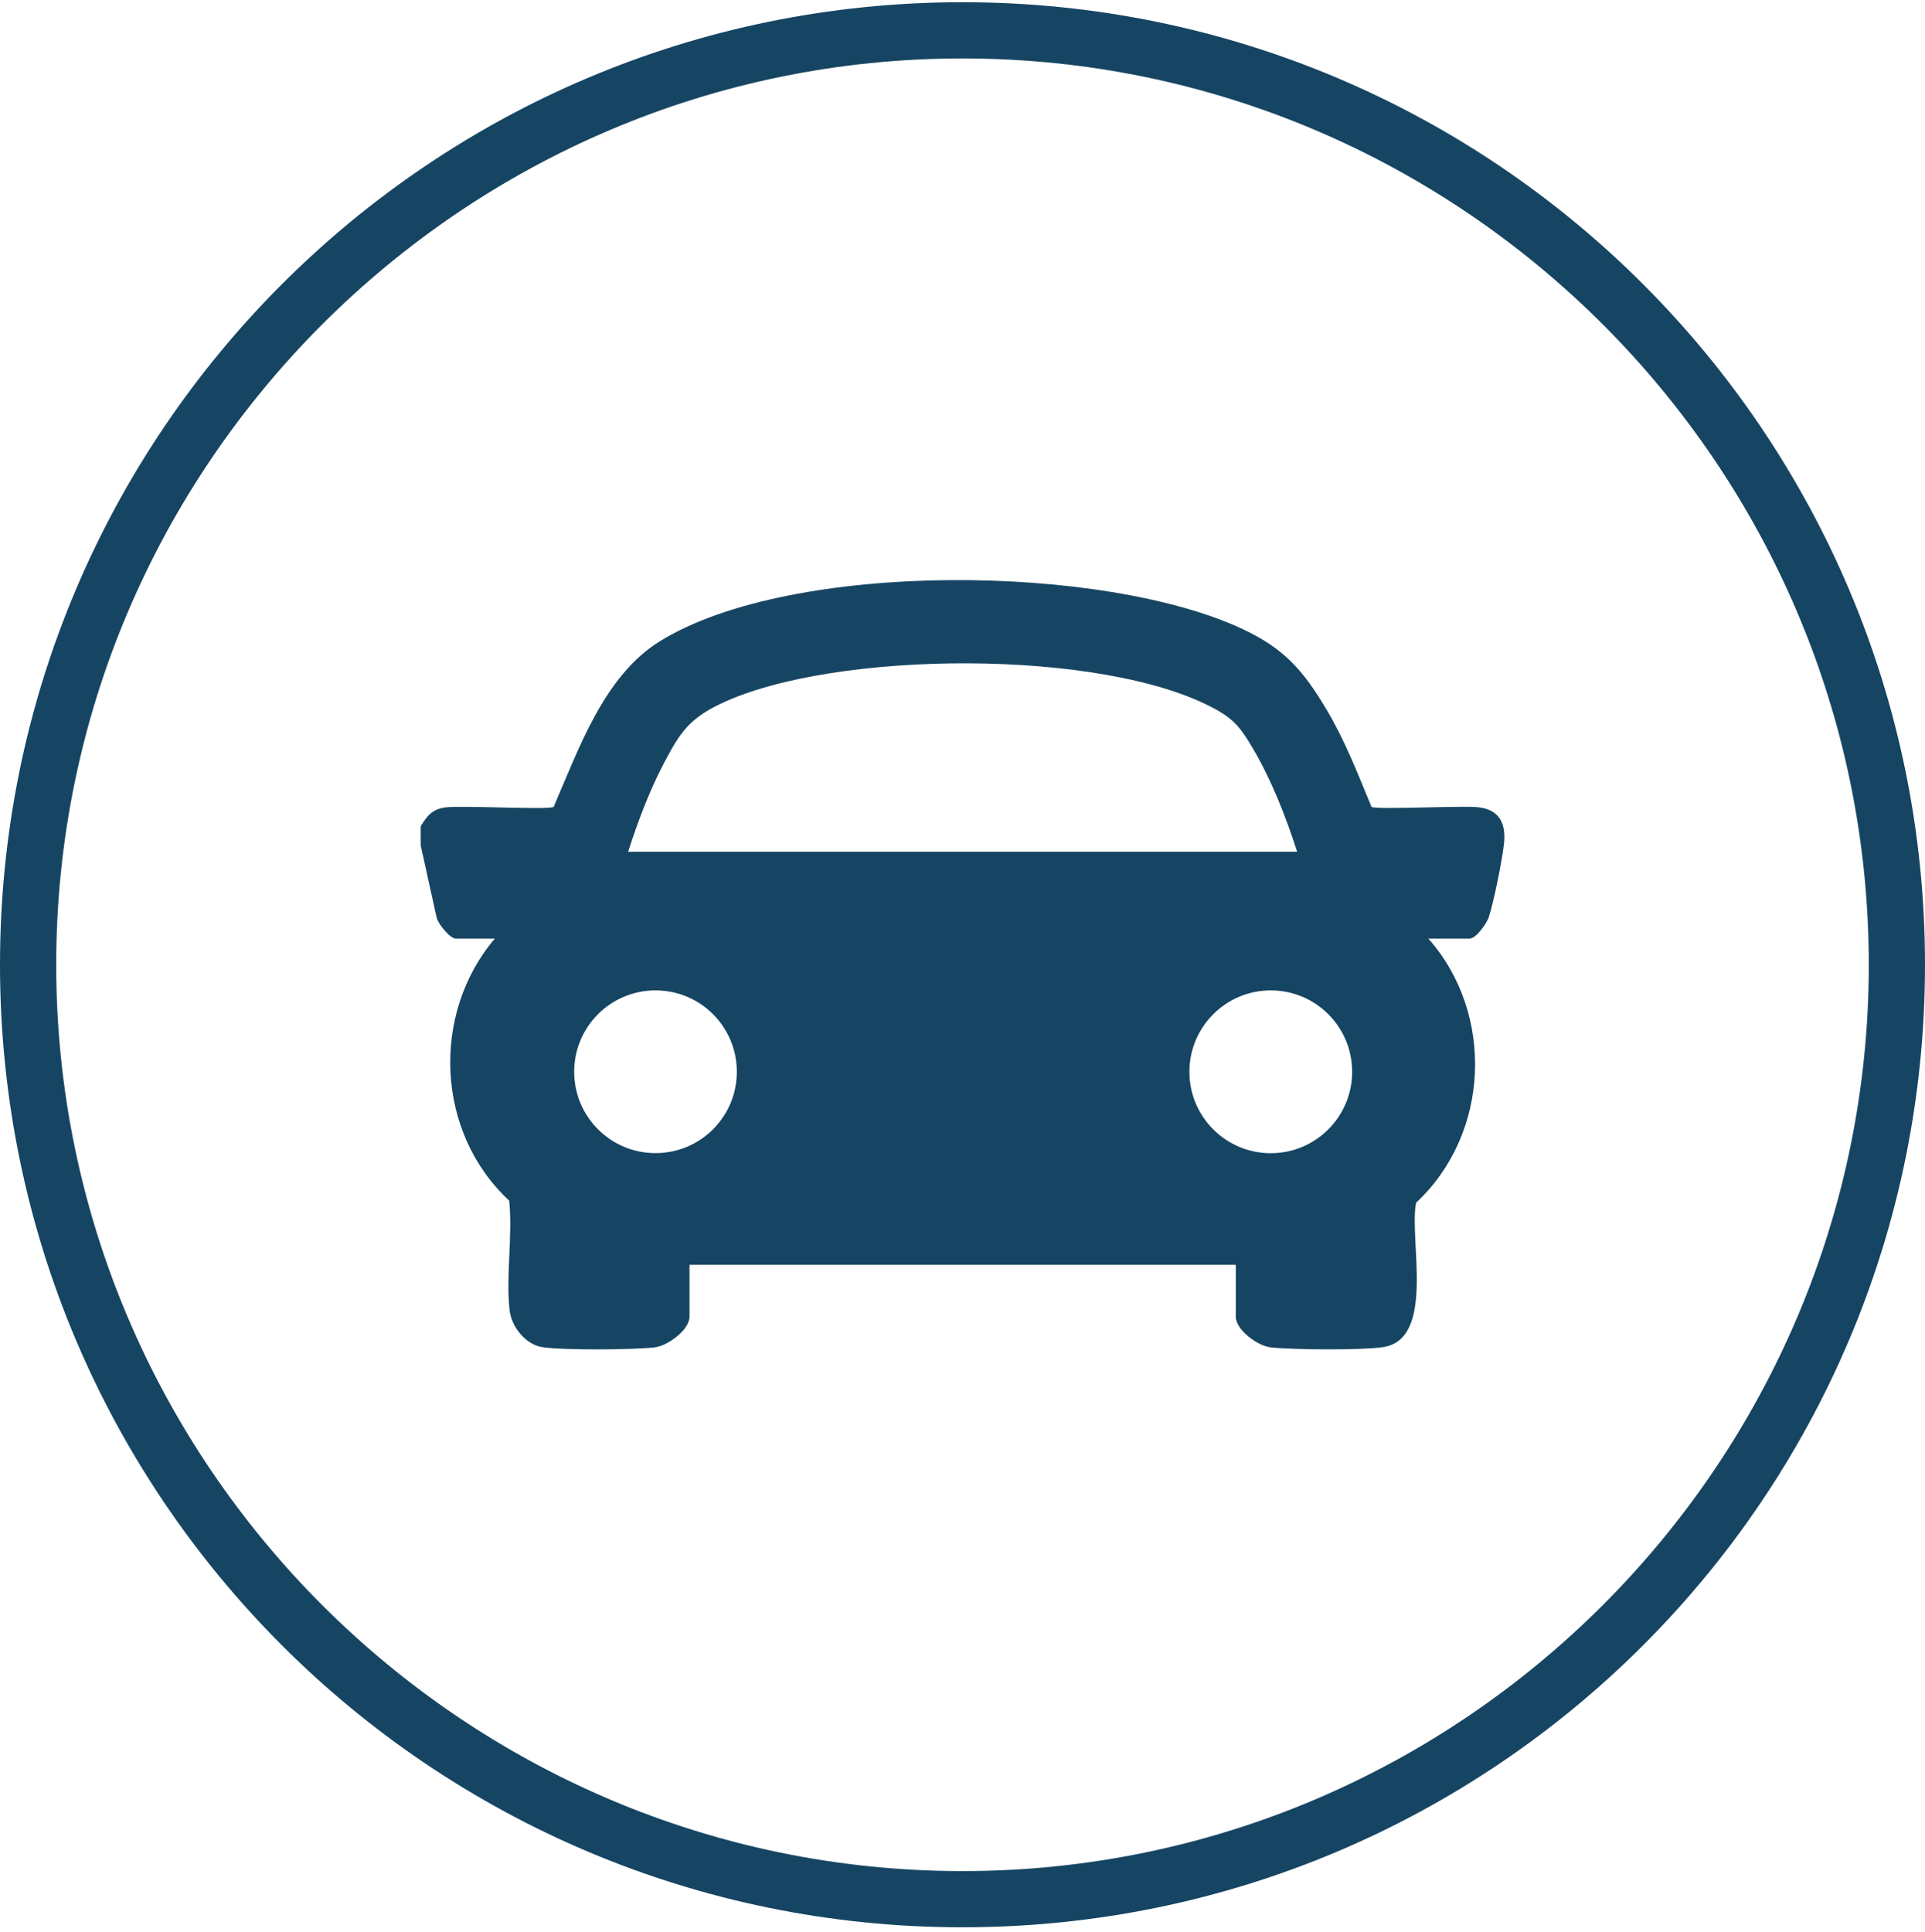
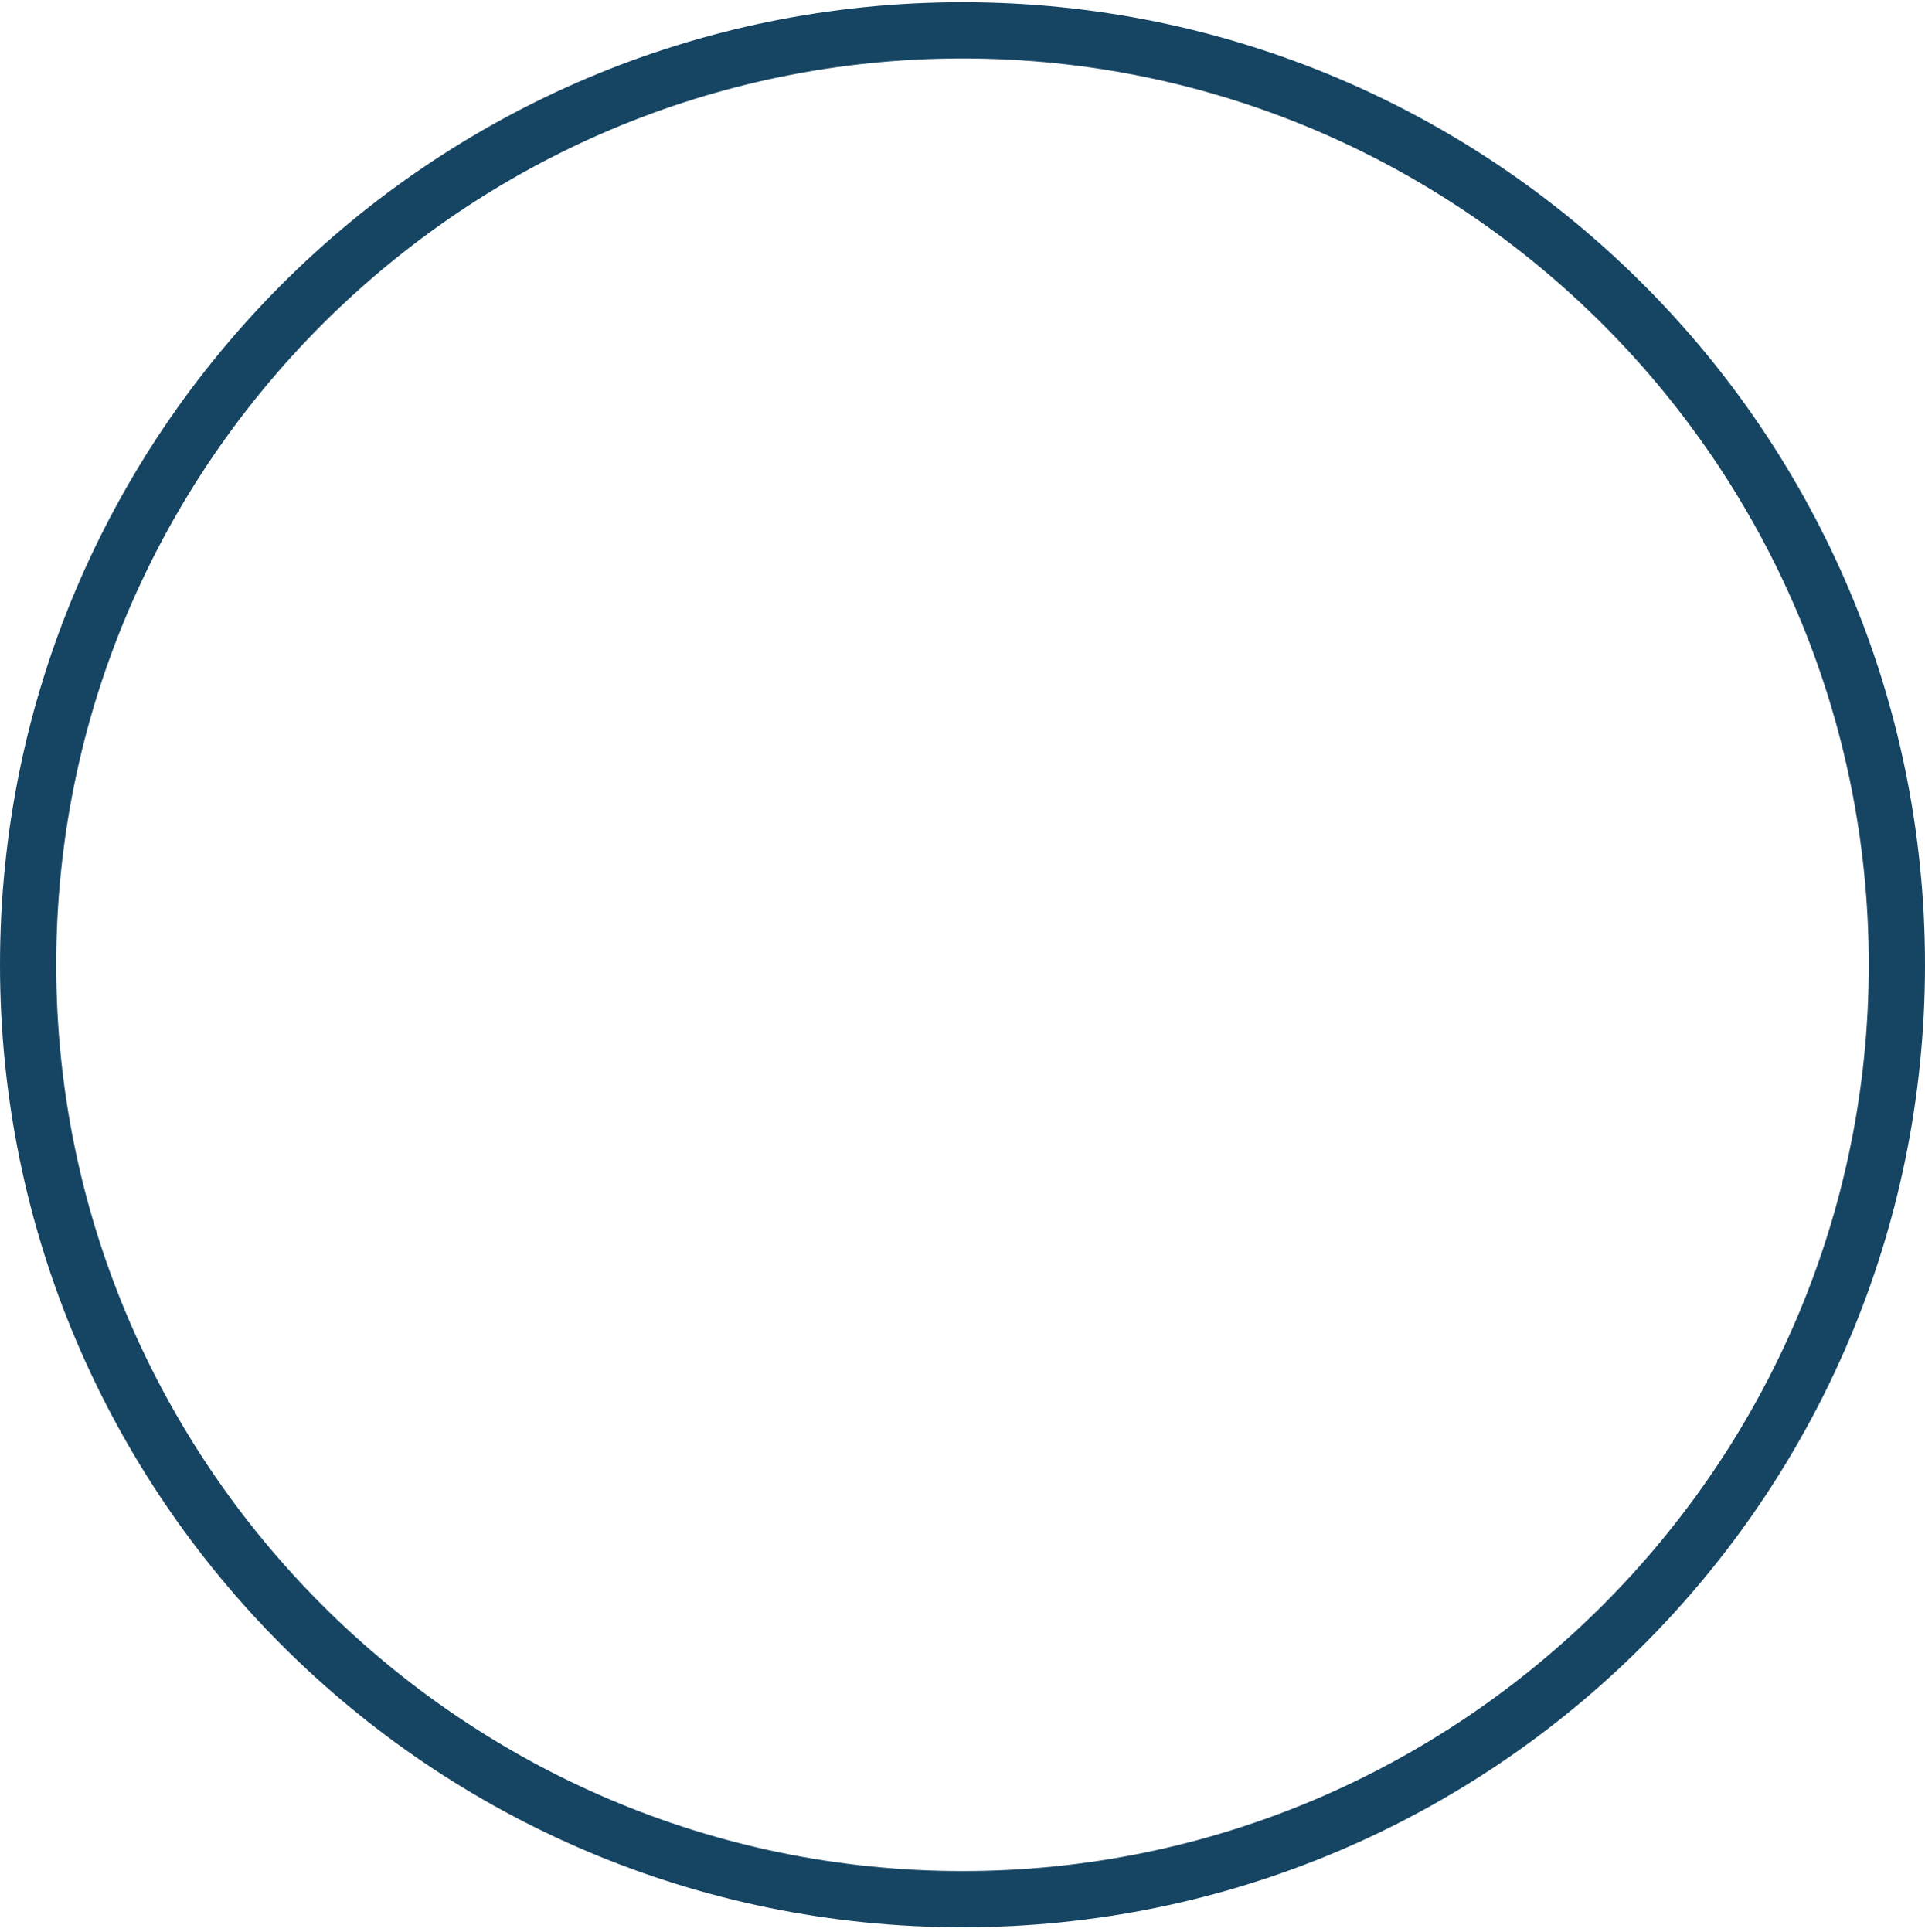
<svg xmlns="http://www.w3.org/2000/svg" width="270" height="271" viewBox="0 0 270 271" fill="none">
  <path d="M135 270.312C60.451 270.312 0 209.861 0 135.312C0 60.764 60.451 0.312 135 0.312C209.549 0.312 270 60.764 270 135.312C270 209.861 209.549 270.312 135 270.312ZM135 8.197C64.991 8.197 7.885 65.304 7.885 135.312C7.885 205.321 64.991 262.428 135 262.428C205.009 262.428 262.115 205.321 262.115 135.312C262.115 65.304 205.009 8.197 135 8.197Z" fill="#164563" />
  <g clip-path="url(#clip0_3673_1103)">
-     <path d="M59 115.897C59.889 114.439 60.62 113.498 62.438 113.248C64.744 112.934 76.94 113.62 77.654 113.172C81.162 105.078 84.717 94.77 92.575 89.924C111.107 78.495 154.909 79.082 174.359 88.262C180.161 90.999 182.786 94.044 186.027 99.465C188.623 103.811 190.435 108.506 192.369 113.172C193.042 113.59 205.123 112.975 207.318 113.219C210.35 113.561 211.244 115.525 210.948 118.338C210.704 120.598 209.513 126.565 208.805 128.669C208.52 129.523 207.039 131.638 206.133 131.638H200.343C209.682 142.213 208.979 159.029 198.624 168.686C197.584 173.77 201.452 187.884 193.937 188.947C190.812 189.389 181.462 189.319 178.227 188.976C176.438 188.784 173.331 186.541 173.331 184.67V177.39H96.71V184.67C96.71 186.547 93.597 188.784 91.814 188.976C88.579 189.325 79.228 189.394 76.104 188.947C73.728 188.61 71.736 186.082 71.475 183.776C70.935 178.97 71.928 173.294 71.417 168.389C61.155 158.901 60.394 142.254 69.402 131.638H63.907C63.118 131.638 61.399 129.523 61.236 128.669L59.006 118.57V115.897H59ZM181.932 119.459C180.387 114.625 178.343 109.395 175.747 105.003C174.127 102.254 173.226 100.964 170.357 99.401C154.793 90.93 116.984 91.127 101.06 98.71C96.617 100.825 95.333 102.824 93.097 107.083C91.094 110.889 89.403 115.386 88.103 119.465H181.932V119.459ZM103.348 150.319C103.348 144.014 98.243 138.907 91.942 138.907C85.64 138.907 80.535 144.014 80.535 150.319C80.535 156.623 85.64 161.731 91.942 161.731C98.243 161.731 103.348 156.623 103.348 150.319ZM189.651 150.325C189.651 144.02 184.54 138.907 178.239 138.907C171.937 138.907 166.826 144.02 166.826 150.325C166.826 156.629 171.937 161.742 178.239 161.742C184.54 161.742 189.651 156.629 189.651 150.325Z" fill="#164563" />
-   </g>
+     </g>
  <defs>
    <clipPath id="clip0_3673_1103">
      <rect width="152" height="107.901" fill="white" transform="translate(59 81.359)" />
    </clipPath>
  </defs>
</svg>